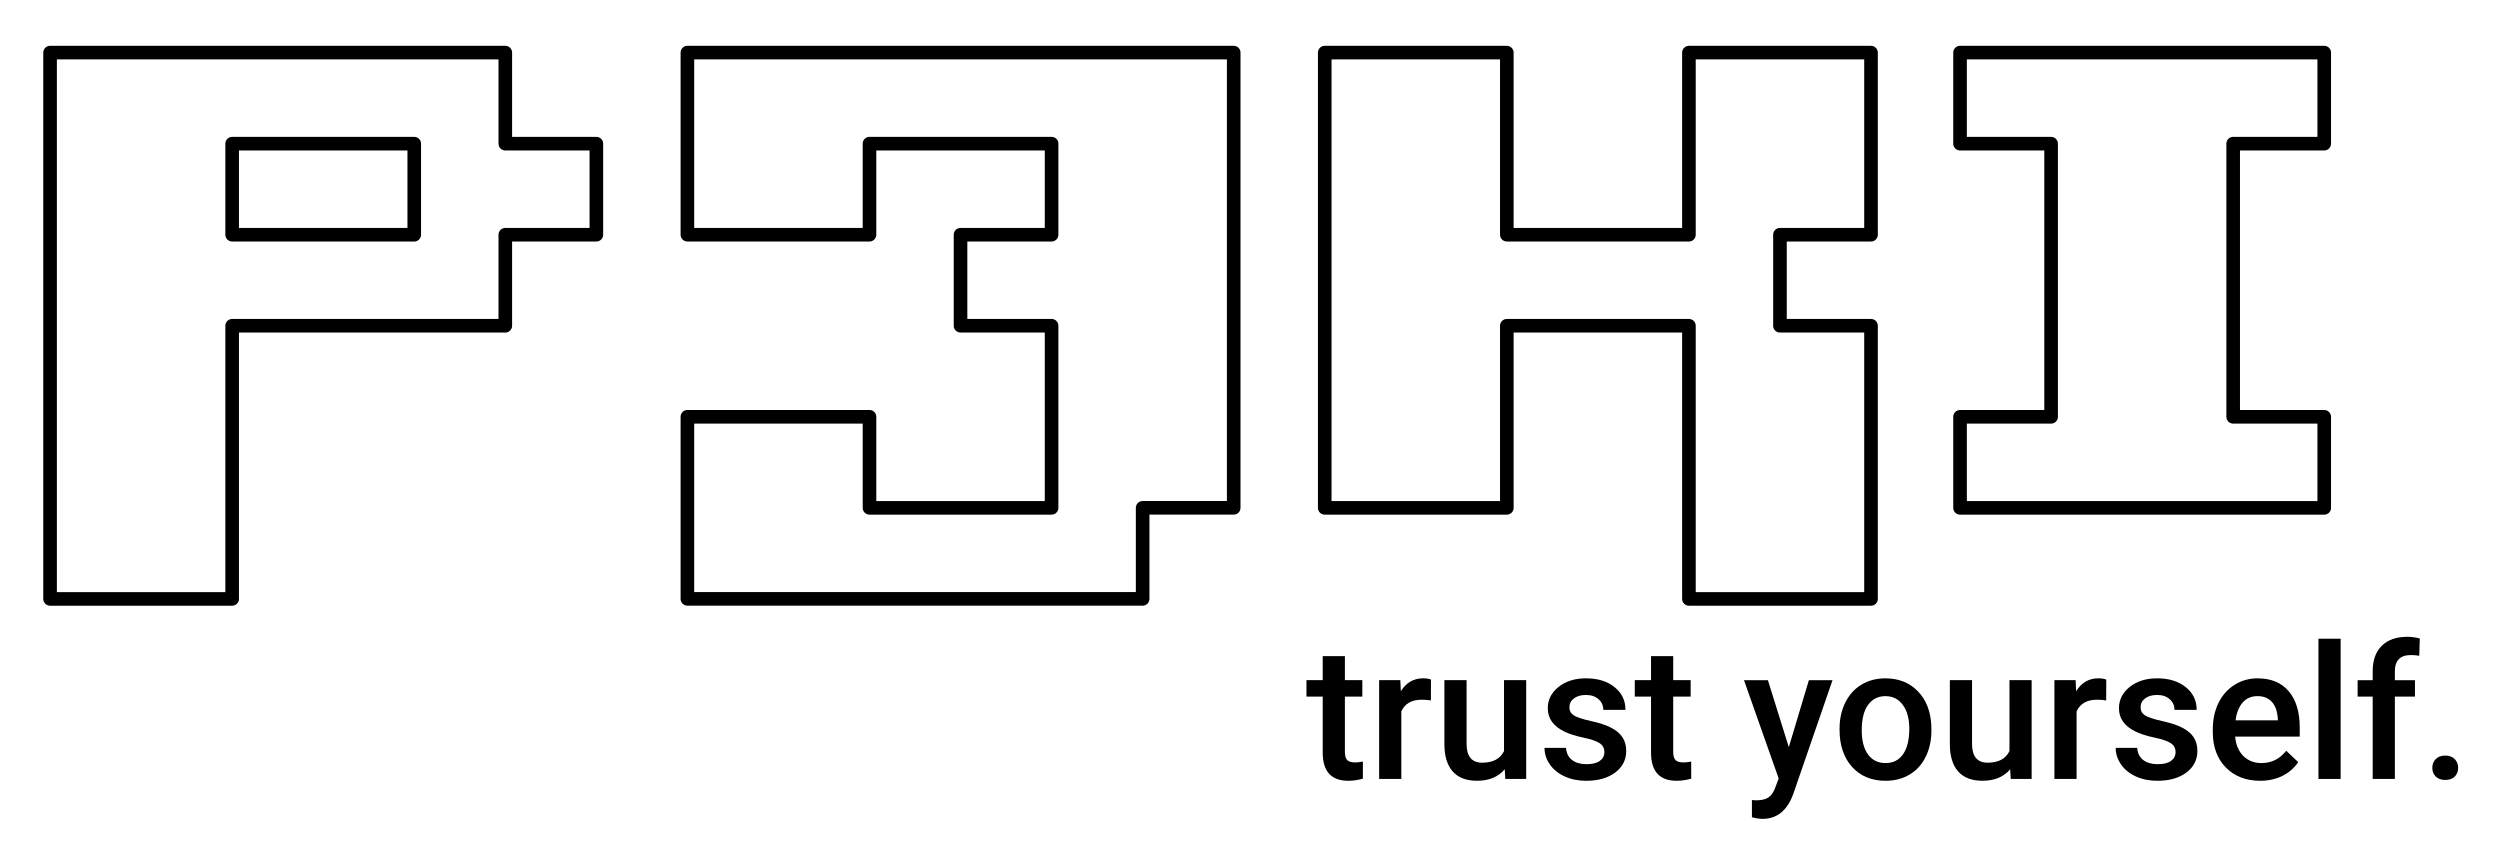
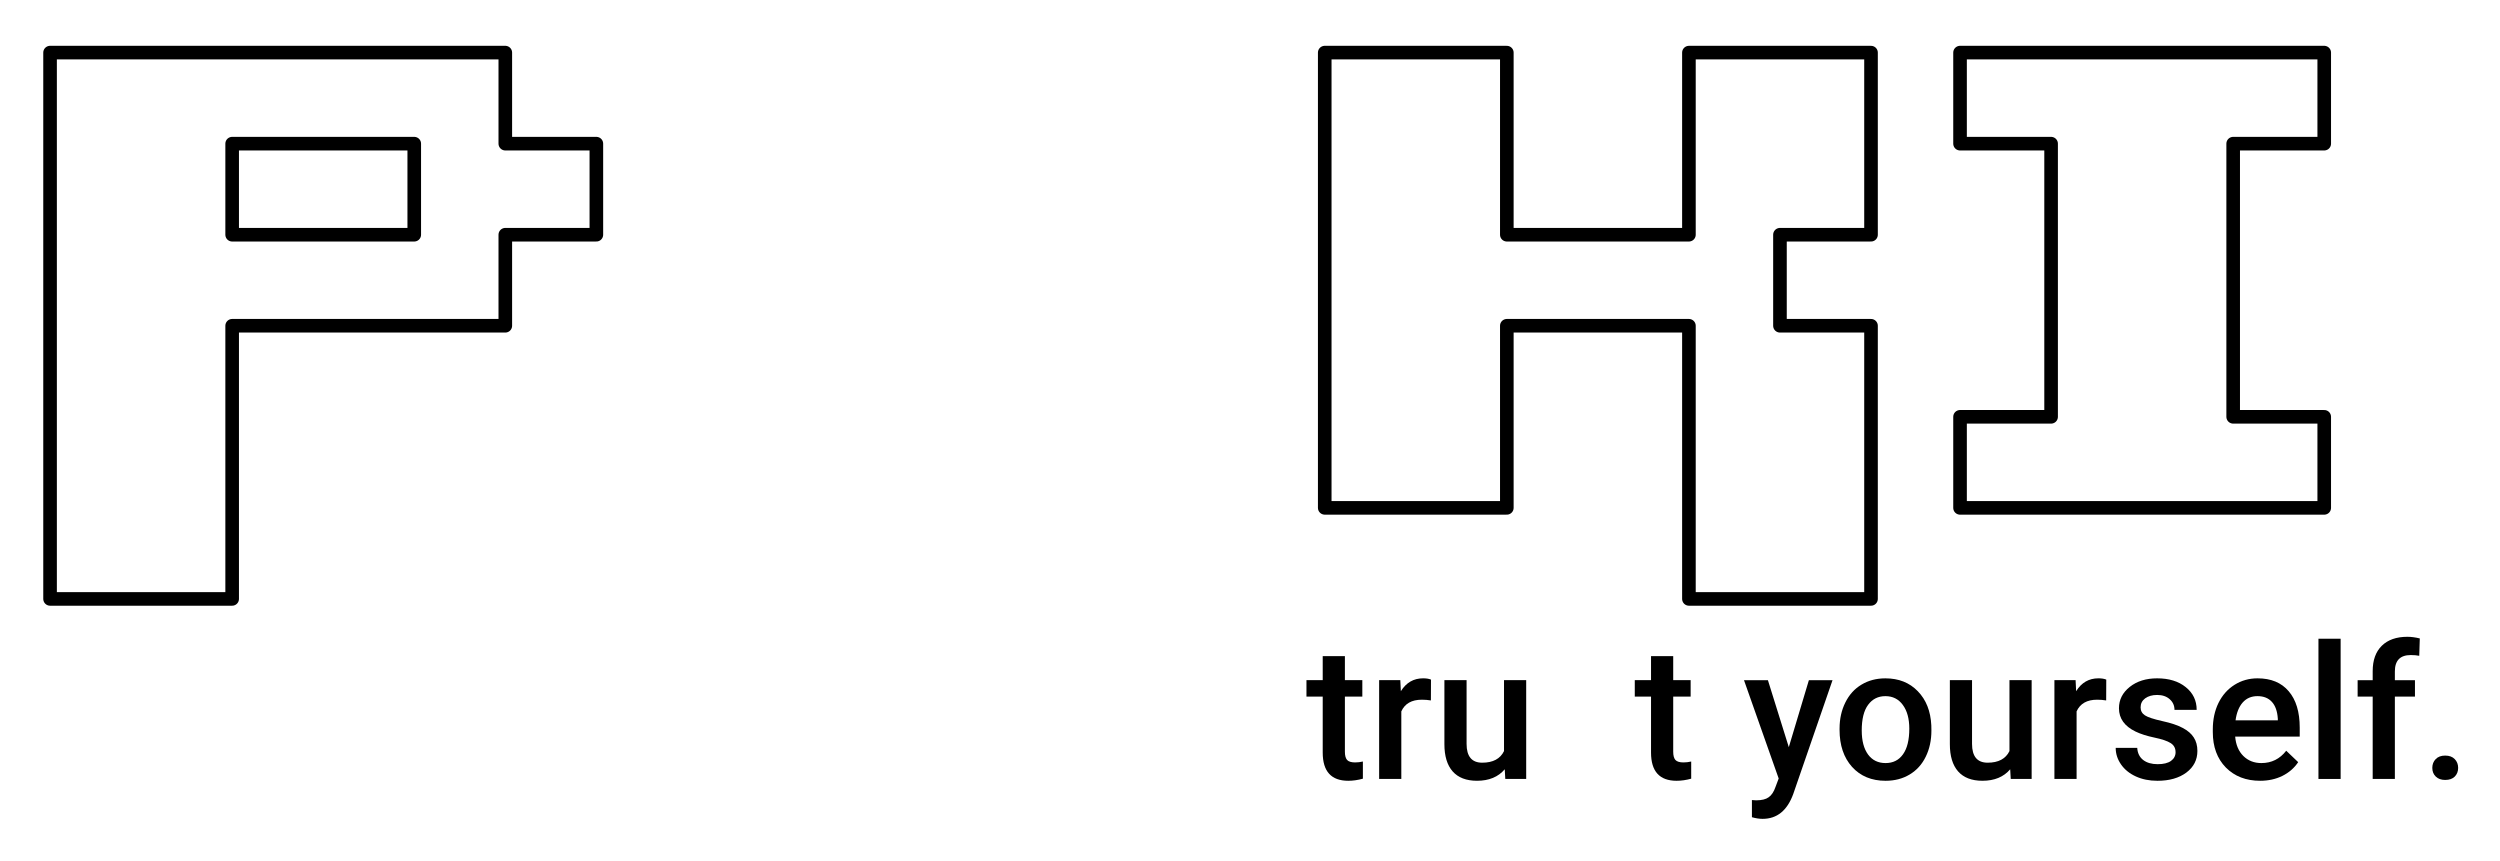
<svg xmlns="http://www.w3.org/2000/svg" xmlns:ns1="http://www.inkscape.org/namespaces/inkscape" xmlns:ns2="http://sodipodi.sourceforge.net/DTD/sodipodi-0.dtd" width="211.662" height="72.871" viewBox="0 0 211.662 72.871" id="svg4573" version="1.1" ns1:version="0.91 r13725" ns2:docname="p3kity.svg">
  <defs id="defs4575" />
  <ns2:namedview id="base" pagecolor="#ffffff" bordercolor="#666666" borderopacity="1.0" ns1:pageopacity="0.0" ns1:pageshadow="2" ns1:zoom="1.979899" ns1:cx="42.760713" ns1:cy="-87.505935" ns1:document-units="px" ns1:current-layer="layer1" showgrid="false" fit-margin-top="1" fit-margin-left="1" fit-margin-bottom="1" fit-margin-right="1" ns1:window-width="1680" ns1:window-height="1013" ns1:window-x="0" ns1:window-y="0" ns1:window-maximized="1" units="px" />
  <g ns1:label="Layer 1" ns1:groupmode="layer" id="layer1" transform="translate(-42.741,-87.355)">
    <g style="font-style:normal;font-variant:normal;font-weight:bold;font-stretch:normal;font-size:15.831px;font-family:'Courier 10 Pitch';-inkscape-font-specification:'Courier 10 Pitch Bold';text-align:start;text-anchor:start;opacity:1;fill:#000000;fill-opacity:1;stroke:none;stroke-width:10;stroke-linecap:round;stroke-linejoin:round;stroke-miterlimit:4;stroke-dasharray:none;stroke-dashoffset:0;stroke-opacity:1" id="text4136">
      <path d="m 156.606,142.908 0,2.033 1.476,0 0,1.391 -1.476,0 0,4.669 q 0,0.479 0.186,0.696 0.193,0.209 0.68,0.209 0.325,0 0.657,-0.077 l 0,1.453 q -0.642,0.178 -1.237,0.178 -2.164,0 -2.164,-2.389 l 0,-4.739 -1.376,0 0,-1.391 1.376,0 0,-2.033 1.878,0 z" style="font-style:normal;font-variant:normal;font-weight:500;font-stretch:normal;font-family:Roboto;-inkscape-font-specification:'Roboto Medium'" id="path5149" ns1:connector-curvature="0" />
      <path d="m 163.887,146.657 q -0.371,-0.062 -0.765,-0.062 -1.291,0 -1.739,0.989 l 0,5.72 -1.878,0 0,-8.364 1.793,0 0.046,0.935 q 0.68,-1.09 1.886,-1.09 0.402,0 0.665,0.108 l -0.008,1.762 z" style="font-style:normal;font-variant:normal;font-weight:500;font-stretch:normal;font-family:Roboto;-inkscape-font-specification:'Roboto Medium'" id="path5151" ns1:connector-curvature="0" />
      <path d="m 170.141,152.485 q -0.827,0.974 -2.35,0.974 -1.361,0 -2.064,-0.796 -0.696,-0.796 -0.696,-2.304 l 0,-5.419 1.878,0 0,5.396 q 0,1.592 1.322,1.592 1.368,0 1.847,-0.982 l 0,-6.006 1.878,0 0,8.364 -1.77,0 -0.046,-0.819 z" style="font-style:normal;font-variant:normal;font-weight:500;font-stretch:normal;font-family:Roboto;-inkscape-font-specification:'Roboto Medium'" id="path5153" ns1:connector-curvature="0" />
-       <path d="m 178.575,151.032 q 0,-0.502 -0.417,-0.765 -0.41,-0.263 -1.368,-0.464 -0.959,-0.201 -1.6,-0.51 -1.407,-0.68 -1.407,-1.971 0,-1.082 0.912,-1.809 0.912,-0.727 2.319,-0.727 1.5,0 2.42,0.742 0.928,0.742 0.928,1.925 l -1.878,0 q 0,-0.541 -0.402,-0.897 -0.402,-0.363 -1.067,-0.363 -0.618,0 -1.013,0.286 -0.387,0.286 -0.387,0.765 0,0.433 0.363,0.673 0.363,0.24 1.469,0.487 1.105,0.24 1.732,0.58 0.634,0.332 0.935,0.804 0.309,0.472 0.309,1.144 0,1.129 -0.935,1.832 -0.935,0.696 -2.45,0.696 -1.028,0 -1.832,-0.371 -0.804,-0.371 -1.252,-1.02 -0.448,-0.649 -0.448,-1.399 l 1.824,0 q 0.039,0.665 0.502,1.028 0.464,0.356 1.229,0.356 0.742,0 1.129,-0.278 0.387,-0.286 0.387,-0.742 z" style="font-style:normal;font-variant:normal;font-weight:500;font-stretch:normal;font-family:Roboto;-inkscape-font-specification:'Roboto Medium'" id="path5155" ns1:connector-curvature="0" />
      <path d="m 184.403,142.908 0,2.033 1.476,0 0,1.391 -1.476,0 0,4.669 q 0,0.479 0.186,0.696 0.193,0.209 0.68,0.209 0.325,0 0.657,-0.077 l 0,1.453 q -0.642,0.178 -1.237,0.178 -2.164,0 -2.164,-2.389 l 0,-4.739 -1.376,0 0,-1.391 1.376,0 0,-2.033 1.878,0 z" style="font-style:normal;font-variant:normal;font-weight:500;font-stretch:normal;font-family:Roboto;-inkscape-font-specification:'Roboto Medium'" id="path5157" ns1:connector-curvature="0" />
      <path d="m 194.189,150.615 1.701,-5.674 2.002,0 -3.324,9.632 q -0.765,2.11 -2.597,2.11 -0.41,0 -0.904,-0.139 l 0,-1.453 0.356,0.023 q 0.711,0 1.067,-0.263 0.363,-0.255 0.572,-0.866 l 0.271,-0.719 -2.937,-8.325 2.025,0 1.77,5.674 z" style="font-style:normal;font-variant:normal;font-weight:500;font-stretch:normal;font-family:Roboto;-inkscape-font-specification:'Roboto Medium'" id="path5159" ns1:connector-curvature="0" />
      <path d="m 198.487,149.046 q 0,-1.229 0.487,-2.211 0.487,-0.989 1.368,-1.515 0.881,-0.533 2.025,-0.533 1.693,0 2.744,1.09 1.059,1.09 1.144,2.891 l 0.008,0.441 q 0,1.237 -0.479,2.211 -0.472,0.974 -1.361,1.507 -0.881,0.533 -2.041,0.533 -1.77,0 -2.837,-1.175 -1.059,-1.183 -1.059,-3.146 l 0,-0.093 z m 1.878,0.162 q 0,1.291 0.533,2.025 0.533,0.727 1.484,0.727 0.951,0 1.476,-0.742 0.533,-0.742 0.533,-2.172 0,-1.268 -0.549,-2.01 -0.541,-0.742 -1.476,-0.742 -0.92,0 -1.461,0.734 -0.541,0.727 -0.541,2.18 z" style="font-style:normal;font-variant:normal;font-weight:500;font-stretch:normal;font-family:Roboto;-inkscape-font-specification:'Roboto Medium'" id="path5161" ns1:connector-curvature="0" />
      <path d="m 212.935,152.485 q -0.827,0.974 -2.35,0.974 -1.361,0 -2.064,-0.796 -0.696,-0.796 -0.696,-2.304 l 0,-5.419 1.878,0 0,5.396 q 0,1.592 1.322,1.592 1.368,0 1.847,-0.982 l 0,-6.006 1.878,0 0,8.364 -1.77,0 -0.046,-0.819 z" style="font-style:normal;font-variant:normal;font-weight:500;font-stretch:normal;font-family:Roboto;-inkscape-font-specification:'Roboto Medium'" id="path5163" ns1:connector-curvature="0" />
      <path d="m 221.059,146.657 q -0.371,-0.062 -0.765,-0.062 -1.291,0 -1.739,0.989 l 0,5.72 -1.878,0 0,-8.364 1.793,0 0.046,0.935 q 0.68,-1.09 1.886,-1.09 0.402,0 0.665,0.108 l -0.008,1.762 z" style="font-style:normal;font-variant:normal;font-weight:500;font-stretch:normal;font-family:Roboto;-inkscape-font-specification:'Roboto Medium'" id="path5165" ns1:connector-curvature="0" />
      <path d="m 226.934,151.032 q 0,-0.502 -0.417,-0.765 -0.41,-0.263 -1.368,-0.464 -0.959,-0.201 -1.6,-0.51 -1.407,-0.68 -1.407,-1.971 0,-1.082 0.912,-1.809 0.912,-0.727 2.319,-0.727 1.5,0 2.42,0.742 0.928,0.742 0.928,1.925 l -1.878,0 q 0,-0.541 -0.402,-0.897 -0.402,-0.363 -1.067,-0.363 -0.618,0 -1.013,0.286 -0.387,0.286 -0.387,0.765 0,0.433 0.363,0.673 0.363,0.24 1.469,0.487 1.105,0.24 1.732,0.58 0.634,0.332 0.935,0.804 0.309,0.472 0.309,1.144 0,1.129 -0.935,1.832 -0.935,0.696 -2.45,0.696 -1.028,0 -1.832,-0.371 -0.804,-0.371 -1.252,-1.02 -0.448,-0.649 -0.448,-1.399 l 1.824,0 q 0.039,0.665 0.502,1.028 0.464,0.356 1.229,0.356 0.742,0 1.129,-0.278 0.387,-0.286 0.387,-0.742 z" style="font-style:normal;font-variant:normal;font-weight:500;font-stretch:normal;font-family:Roboto;-inkscape-font-specification:'Roboto Medium'" id="path5167" ns1:connector-curvature="0" />
      <path d="m 234.092,153.459 q -1.786,0 -2.899,-1.121 -1.105,-1.129 -1.105,-2.999 l 0,-0.232 q 0,-1.252 0.479,-2.234 0.487,-0.989 1.361,-1.538 0.874,-0.549 1.948,-0.549 1.708,0 2.636,1.09 0.935,1.09 0.935,3.084 l 0,0.758 -5.465,0 q 0.085,1.036 0.688,1.639 0.611,0.603 1.531,0.603 1.291,0 2.103,-1.044 l 1.013,0.966 q -0.502,0.75 -1.345,1.167 -0.835,0.41 -1.878,0.41 z m -0.224,-7.166 q -0.773,0 -1.252,0.541 -0.472,0.541 -0.603,1.507 l 3.579,0 0,-0.139 q -0.062,-0.943 -0.502,-1.422 -0.441,-0.487 -1.221,-0.487 z" style="font-style:normal;font-variant:normal;font-weight:500;font-stretch:normal;font-family:Roboto;-inkscape-font-specification:'Roboto Medium'" id="path5169" ns1:connector-curvature="0" />
      <path d="m 240.91,153.305 -1.878,0 0,-11.873 1.878,0 0,11.873 z" style="font-style:normal;font-variant:normal;font-weight:500;font-stretch:normal;font-family:Roboto;-inkscape-font-specification:'Roboto Medium'" id="path5171" ns1:connector-curvature="0" />
      <path d="m 243.624,153.305 0,-6.973 -1.275,0 0,-1.391 1.275,0 0,-0.765 q 0,-1.391 0.773,-2.149 0.773,-0.758 2.164,-0.758 0.495,0 1.051,0.139 l -0.046,1.469 q -0.309,-0.062 -0.719,-0.062 -1.345,0 -1.345,1.384 l 0,0.742 1.701,0 0,1.391 -1.701,0 0,6.973 -1.878,0 z" style="font-style:normal;font-variant:normal;font-weight:500;font-stretch:normal;font-family:Roboto;-inkscape-font-specification:'Roboto Medium'" id="path5173" ns1:connector-curvature="0" />
      <path d="m 249.761,151.326 q 0.526,0 0.812,0.301 0.286,0.294 0.286,0.742 0,0.441 -0.286,0.734 -0.286,0.286 -0.812,0.286 -0.502,0 -0.796,-0.286 -0.294,-0.286 -0.294,-0.734 0,-0.448 0.286,-0.742 0.286,-0.301 0.804,-0.301 z" style="font-style:normal;font-variant:normal;font-weight:500;font-stretch:normal;font-family:Roboto;-inkscape-font-specification:'Roboto Medium'" id="path5175" ns1:connector-curvature="0" />
    </g>
    <g style="opacity:1;fill:none;fill-opacity:1;stroke:#000000;stroke-width:0.811;stroke-miterlimit:4;stroke-dasharray:none;stroke-opacity:1" transform="matrix(1.42,0,0,1.42,-779.574,-2215.444)" id="g9824">
      <path ns1:connector-curvature="0" style="opacity:1;fill:none;fill-opacity:1;stroke:#000000;stroke-width:0.811;stroke-linecap:round;stroke-linejoin:round;stroke-miterlimit:4;stroke-dasharray:none;stroke-dashoffset:0;stroke-opacity:1" d="m 582.08,1624.826 0,16.286 0,16.286 10.857,0 0,-16.286 16.286,0 0,-5.428 5.429,0 0,-5.429 -5.429,0 0,-5.429 -16.286,0 -10.857,0 z m 10.857,5.429 10.857,0 0,5.429 -10.857,0 0,-5.429 z" id="path9826" />
-       <path ns1:connector-curvature="0" style="opacity:1;fill:none;fill-opacity:1;stroke:#000000;stroke-width:0.811;stroke-linecap:round;stroke-linejoin:round;stroke-miterlimit:4;stroke-dasharray:none;stroke-dashoffset:0;stroke-opacity:1" d="m 620.08,1624.826 0,10.857 10.857,0 0,-5.429 10.857,0 0,5.429 -5.429,0 0,5.428 5.429,0 0,10.857 -10.857,0 0,-5.429 -10.857,0 0,10.857 27.143,0 0,-5.429 5.429,0 0,-27.143 -32.571,0 z" id="path9828" />
      <path ns1:connector-curvature="0" style="opacity:1;fill:none;fill-opacity:1;stroke:#000000;stroke-width:0.811;stroke-linecap:round;stroke-linejoin:round;stroke-miterlimit:4;stroke-dasharray:none;stroke-dashoffset:0;stroke-opacity:1" d="m 658.08,1624.826 0,27.143 10.857,0 0,-10.857 10.857,0 0,16.286 10.857,0 0,-16.286 -5.429,0 0,-5.428 5.429,0 0,-10.857 -10.857,0 0,10.857 -10.857,0 0,-10.857 -10.857,0 z" id="path9830" />
      <path style="opacity:1;fill:none;fill-opacity:1;stroke:#000000;stroke-width:0.811;stroke-linecap:round;stroke-linejoin:round;stroke-miterlimit:4;stroke-dasharray:none;stroke-dashoffset:0;stroke-opacity:1" d="m 695.959,1624.826 0,5.429 5.429,0 0,16.286 -5.429,0 0,5.429 21.714,0 0,-5.429 -5.429,0 0,-16.286 5.429,0 0,-5.429 -21.714,0 z" id="path9832" ns1:connector-curvature="0" />
    </g>
  </g>
</svg>